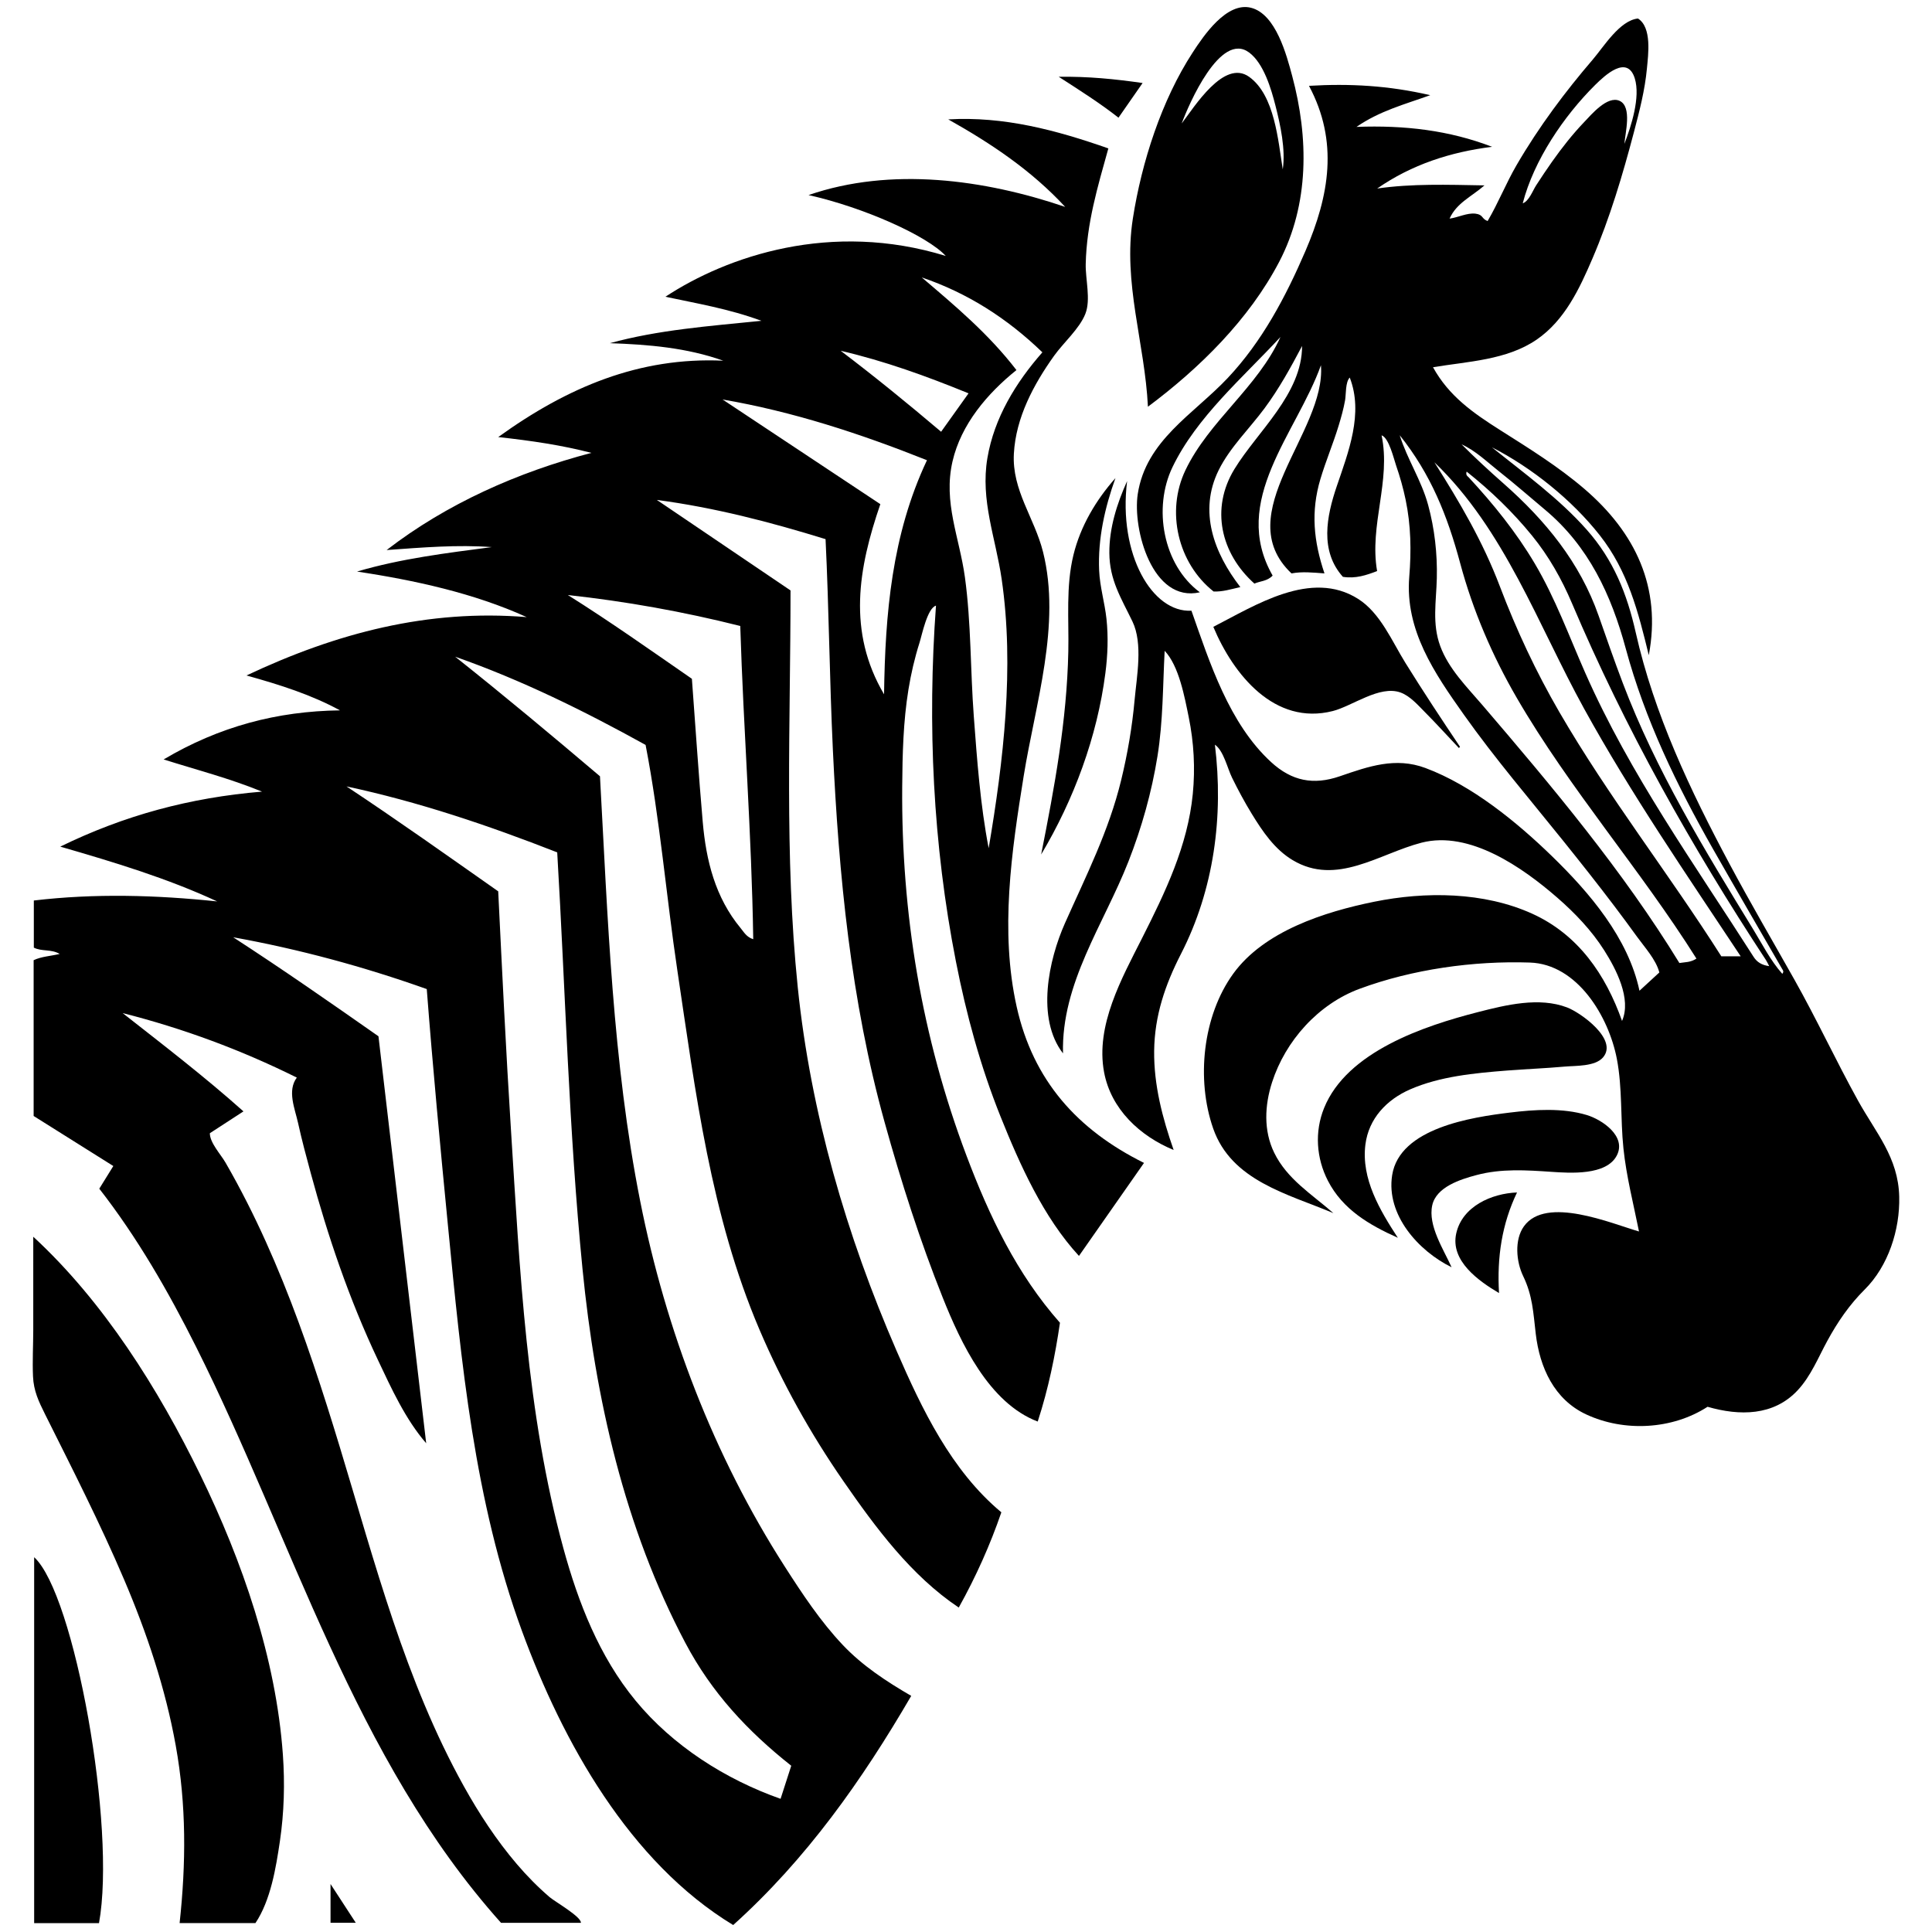
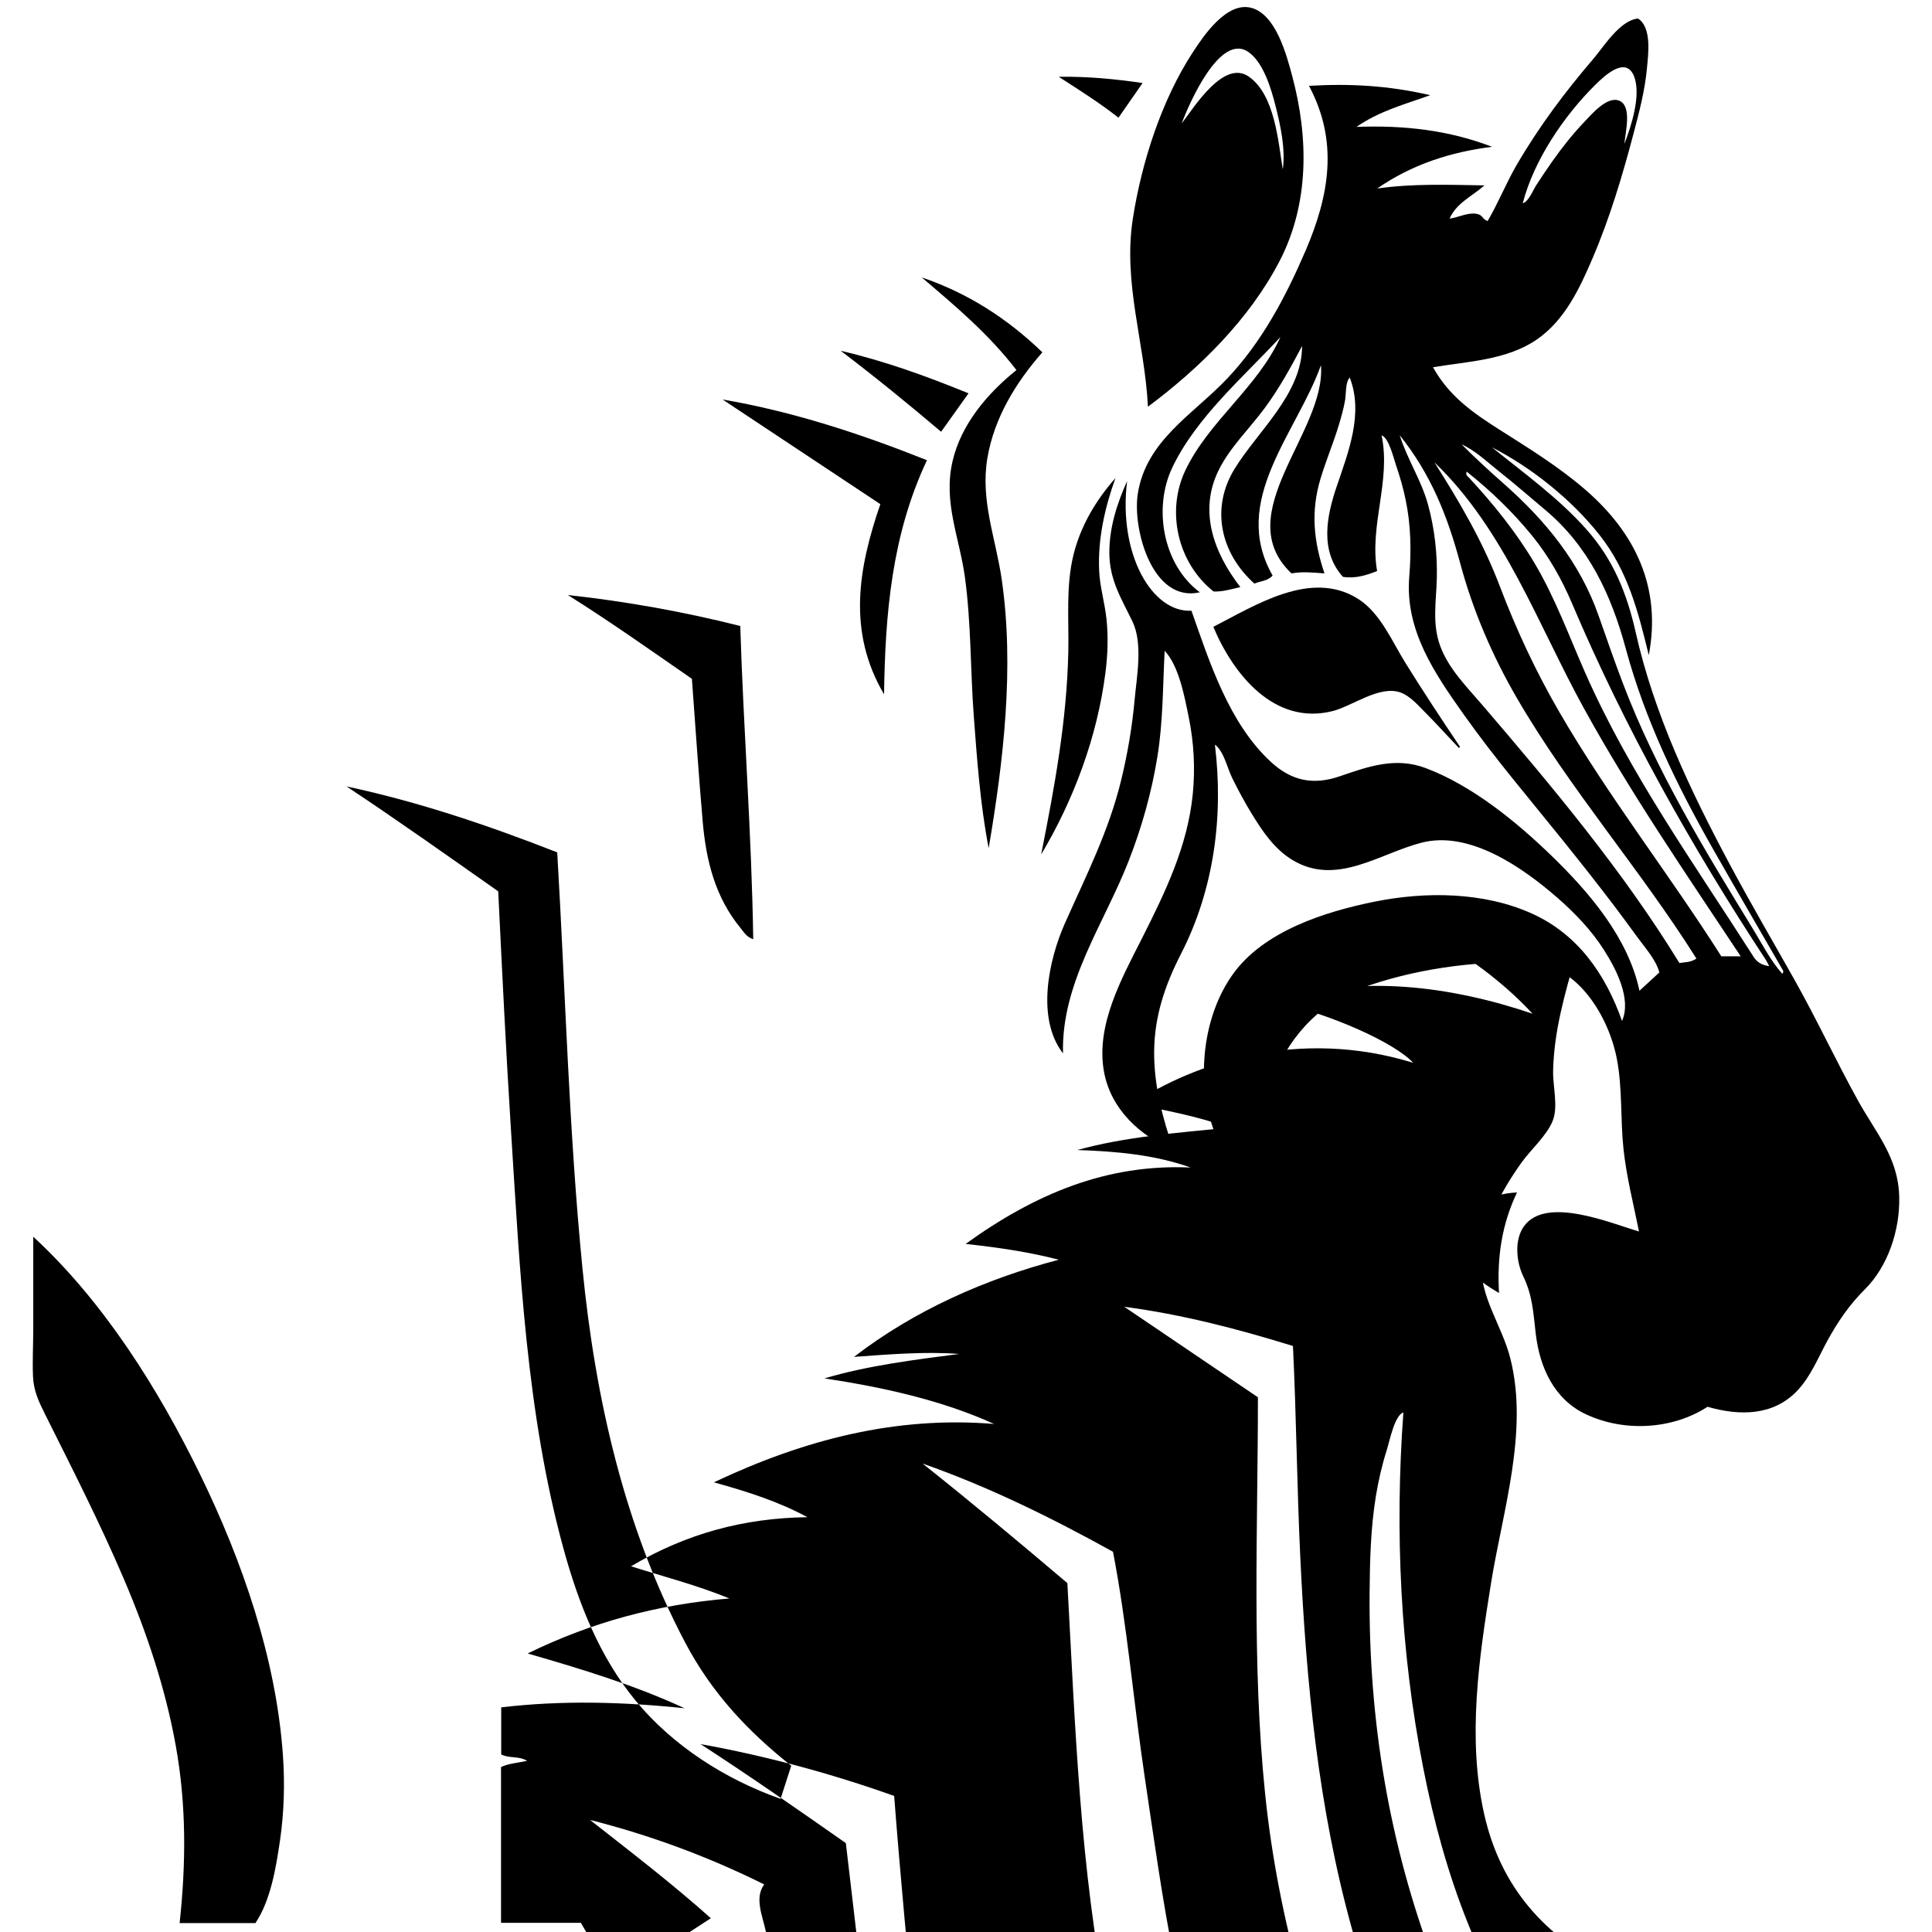
<svg xmlns="http://www.w3.org/2000/svg" width="1200pt" height="1200pt" version="1.1" viewBox="0 0 1200 1200">
-   <path d="m360.8 1194.3h-49.602c-91.375-102.06-129.25-237.68-189.37-357.68-17.191-34.32-36.523-67.973-60.16-98.305 2.926-4.723 5.648-9.121 8.715-14.074-16.531-10.383-32.965-20.707-49.492-31.086v-96.766c4.891-2.289 10.133-2.481 16.195-3.875-5.363-3.168-11.098-1.371-16.078-3.926v-29.266c38-4.484 75.863-3.414 113.89 0.57-30.914-14.32-63.363-24.168-97.469-34.035 39.824-19.449 80.43-30.406 125.32-34.172-20.582-8.371-40.168-13.367-61.113-19.977 34.535-20.496 70.582-29.988 109.54-30.492-17.754-9.656-36.871-15.762-58.07-21.672 56.219-26.547 112.95-41.242 174.03-36.246-32.926-14.965-69.773-22.895-105.36-28.305 27.367-8.066 55.535-11.477 83.68-15.18-21.359-1.578-42.633 0.195-65.32 1.832 37.488-28.891 81.578-48.383 127.19-60.355-18.367-4.766-36.922-7.516-57.859-9.82 42.977-31 87.66-49.82 139.76-47.441-22.711-8.082-46.438-10.047-70.43-10.875 30.199-8.285 61.176-10.559 94.164-13.898-20.527-7.535-40.059-10.738-59.664-14.941 38.414-25.234 102.85-47.305 174.13-25.344-11.41-12.422-50.797-30.121-85.234-37.812 51.266-17.656 109.16-9.715 159.41 7.344-20.926-22.656-46-39.395-72.617-54.348 34.469-1.992 66.844 6.59 99.43 18.027-6.707 24.082-13.465 46.461-14.055 71.777-0.219 9.52 3.277 22.102-0.23 30.988-3.641 9.227-13.605 17.902-19.383 25.992-12.77 17.879-23.777 38.445-25.012 60.824-1.258 22.797 12.801 39.836 18.125 61.105 11.316 45.215-4.812 94.379-12.023 139.1-7.559 46.871-14.848 96.367-4.359 143.36 10.234 45.852 37.695 76.414 79.086 96.977-13.504 19.312-26.723 38.219-40.398 57.77-22.094-23.969-36.777-56.766-48.77-86.711-12.438-31.055-21.223-63.367-27.656-96.164-14.281-72.766-17.77-147.17-12.383-221.03-5.387 1.543-8.723 18.289-10.223 23.012-3.012 9.492-5.266 19.215-6.871 29.039-3.254 19.938-3.734 40.328-3.887 60.492-0.297 38.957 2.676 77.945 9.281 116.35 6.609 38.422 16.859 76.195 30.621 112.67 14.223 37.703 31.238 73.488 58.086 103.86-2.957 20.195-7.082 40.688-13.816 61.359-30.281-11.508-47.754-48.855-58.938-76.828-14.195-35.5-25.965-72.34-36.184-109.17-20.988-75.645-28.41-153.11-32.113-231.29-2.062-43.574-2.426-87.223-4.539-130.79-34.34-10.613-68.852-19.605-104.78-24.355 27.621 18.703 55.242 37.402 83.02 56.211 0 81.898-3.894 164.99 4.504 246.59 7.992 77.637 30.258 154.11 61.312 225.58 15.82 36.406 34.031 74.523 65.137 100.43-7.012 20.387-15.719 39.844-26.461 59.148-29.578-19.781-51.66-49.656-71.684-78.574-20.43-29.508-37.992-61.004-52.086-94.02-30.344-71.086-39.688-147.38-51.027-223.21-6.941-46.426-10.801-93.934-19.715-139.99-38.02-21.055-77-40.305-118.28-54.801 30.48 24.203 60.238 49.074 89.945 74.27 4.856 88.102 7.781 177.28 25.012 264.05 15.883 79.98 45.625 157.98 89.711 226.72 10.832 16.891 22.164 34.062 35.988 48.691 12.309 13.023 27.207 22.762 42.613 31.723-30.48 52.348-65.059 101.38-110.58 142.34-64.41-39.051-105.95-113.79-131.19-182.61-29.613-80.719-37.715-166.96-45.992-251.94-4.762-48.895-9.387-97.816-13.148-146.8-39.223-13.941-79.152-24.758-120.24-32.184 30.68 19.891 60.629 40.758 90.238 61.504 9.844 83.941 19.625 167.35 29.648 252.79-12.969-14.984-21.621-34.062-30.027-51.836-8.914-18.844-16.75-38.188-23.695-57.836-6.738-19.066-12.645-38.422-17.934-57.938-2.824-10.41-5.629-20.863-7.949-31.395-1.953-8.875-6.852-19.953-0.754-28.125-34.848-17.316-70.723-30.547-108.19-40.07 25.273 19.852 50.73 39.352 75.051 61.059-7.391 4.805-14.328 9.312-20.883 13.574 0 5.934 6.773 13.121 9.746 18.262 4.68 8.094 9.117 16.328 13.348 24.668 8.152 16.055 15.512 32.504 22.277 49.191 13.664 33.695 24.887 68.332 35.449 103.11 21.641 71.262 40.535 144.97 77.016 210.5 9.445 16.965 20.199 33.391 32.812 48.18 6.273 7.356 13.066 14.273 20.402 20.57 3.125 2.688 19.859 12.266 19.41 15.941zm-51.355-640.69c2.43 49.59 4.805 99.145 7.953 148.7 5.492 86.445 9.551 175.44 32.535 259.38 9.254 33.793 22.285 67.164 44.75 94.496 23.152 28.168 55.93 49.039 90.145 61.094 2.34-7.254 4.516-13.996 6.629-20.547-27.211-21.551-49.43-45.41-65.73-76.23-37.918-71.695-55.996-152.12-63.918-232.31-8.488-85.902-10.625-172.62-15.711-258.77-43.074-16.863-86.164-31.41-130.88-40.965 31.828 21.07 62.812 43.105 94.227 65.156zm43.254-184.03c26.387 16.562 51.68 34.492 77.047 52.031 2.227 29.77 4.16 59.355 6.731 88.891 2.086 23.945 7.719 46.84 23.531 65.969 2.039 2.465 3.668 5.59 7.836 6.883-0.977-65.281-6.039-129.63-8.059-194.55-35.492-8.93-70.977-15.262-107.09-19.223zm278.63-139.72c-18.066 14.512-34.41 33.699-39.707 56.719-5.871 25.512 4.297 47.152 7.703 71.938 3.898 28.367 3.367 57.738 5.508 86.309 2.047 27.328 4.039 55.062 9.242 82 9.219-54.227 16.062-112.33 8.078-167.12-3.731-25.598-13.305-48.93-8.867-75.199 4.215-24.941 17.652-46.922 34.156-65.672-21.93-21.176-46.543-36.871-74.93-46.527 20.762 17.68 41.594 35.125 58.816 57.555zm-82.23 201.39c0.695-49.914 4.793-99.113 26.656-145.4-41.809-16.66-83.398-30.223-126.96-37.727 32.609 21.633 65.215 43.266 97.996 65.016-13.684 39.793-20.613 79.18 2.305 118.11zm35.438-163.08c5.75-8.051 11.234-15.73 17.039-23.859-26.277-10.746-52.262-20.121-79.426-26.445 21.25 16.109 41.82 32.863 62.387 50.305z" />
+   <path d="m360.8 1194.3h-49.602v-96.766c4.891-2.289 10.133-2.481 16.195-3.875-5.363-3.168-11.098-1.371-16.078-3.926v-29.266c38-4.484 75.863-3.414 113.89 0.57-30.914-14.32-63.363-24.168-97.469-34.035 39.824-19.449 80.43-30.406 125.32-34.172-20.582-8.371-40.168-13.367-61.113-19.977 34.535-20.496 70.582-29.988 109.54-30.492-17.754-9.656-36.871-15.762-58.07-21.672 56.219-26.547 112.95-41.242 174.03-36.246-32.926-14.965-69.773-22.895-105.36-28.305 27.367-8.066 55.535-11.477 83.68-15.18-21.359-1.578-42.633 0.195-65.32 1.832 37.488-28.891 81.578-48.383 127.19-60.355-18.367-4.766-36.922-7.516-57.859-9.82 42.977-31 87.66-49.82 139.76-47.441-22.711-8.082-46.438-10.047-70.43-10.875 30.199-8.285 61.176-10.559 94.164-13.898-20.527-7.535-40.059-10.738-59.664-14.941 38.414-25.234 102.85-47.305 174.13-25.344-11.41-12.422-50.797-30.121-85.234-37.812 51.266-17.656 109.16-9.715 159.41 7.344-20.926-22.656-46-39.395-72.617-54.348 34.469-1.992 66.844 6.59 99.43 18.027-6.707 24.082-13.465 46.461-14.055 71.777-0.219 9.52 3.277 22.102-0.23 30.988-3.641 9.227-13.605 17.902-19.383 25.992-12.77 17.879-23.777 38.445-25.012 60.824-1.258 22.797 12.801 39.836 18.125 61.105 11.316 45.215-4.812 94.379-12.023 139.1-7.559 46.871-14.848 96.367-4.359 143.36 10.234 45.852 37.695 76.414 79.086 96.977-13.504 19.312-26.723 38.219-40.398 57.77-22.094-23.969-36.777-56.766-48.77-86.711-12.438-31.055-21.223-63.367-27.656-96.164-14.281-72.766-17.77-147.17-12.383-221.03-5.387 1.543-8.723 18.289-10.223 23.012-3.012 9.492-5.266 19.215-6.871 29.039-3.254 19.938-3.734 40.328-3.887 60.492-0.297 38.957 2.676 77.945 9.281 116.35 6.609 38.422 16.859 76.195 30.621 112.67 14.223 37.703 31.238 73.488 58.086 103.86-2.957 20.195-7.082 40.688-13.816 61.359-30.281-11.508-47.754-48.855-58.938-76.828-14.195-35.5-25.965-72.34-36.184-109.17-20.988-75.645-28.41-153.11-32.113-231.29-2.062-43.574-2.426-87.223-4.539-130.79-34.34-10.613-68.852-19.605-104.78-24.355 27.621 18.703 55.242 37.402 83.02 56.211 0 81.898-3.894 164.99 4.504 246.59 7.992 77.637 30.258 154.11 61.312 225.58 15.82 36.406 34.031 74.523 65.137 100.43-7.012 20.387-15.719 39.844-26.461 59.148-29.578-19.781-51.66-49.656-71.684-78.574-20.43-29.508-37.992-61.004-52.086-94.02-30.344-71.086-39.688-147.38-51.027-223.21-6.941-46.426-10.801-93.934-19.715-139.99-38.02-21.055-77-40.305-118.28-54.801 30.48 24.203 60.238 49.074 89.945 74.27 4.856 88.102 7.781 177.28 25.012 264.05 15.883 79.98 45.625 157.98 89.711 226.72 10.832 16.891 22.164 34.062 35.988 48.691 12.309 13.023 27.207 22.762 42.613 31.723-30.48 52.348-65.059 101.38-110.58 142.34-64.41-39.051-105.95-113.79-131.19-182.61-29.613-80.719-37.715-166.96-45.992-251.94-4.762-48.895-9.387-97.816-13.148-146.8-39.223-13.941-79.152-24.758-120.24-32.184 30.68 19.891 60.629 40.758 90.238 61.504 9.844 83.941 19.625 167.35 29.648 252.79-12.969-14.984-21.621-34.062-30.027-51.836-8.914-18.844-16.75-38.188-23.695-57.836-6.738-19.066-12.645-38.422-17.934-57.938-2.824-10.41-5.629-20.863-7.949-31.395-1.953-8.875-6.852-19.953-0.754-28.125-34.848-17.316-70.723-30.547-108.19-40.07 25.273 19.852 50.73 39.352 75.051 61.059-7.391 4.805-14.328 9.312-20.883 13.574 0 5.934 6.773 13.121 9.746 18.262 4.68 8.094 9.117 16.328 13.348 24.668 8.152 16.055 15.512 32.504 22.277 49.191 13.664 33.695 24.887 68.332 35.449 103.11 21.641 71.262 40.535 144.97 77.016 210.5 9.445 16.965 20.199 33.391 32.812 48.18 6.273 7.356 13.066 14.273 20.402 20.57 3.125 2.688 19.859 12.266 19.41 15.941zm-51.355-640.69c2.43 49.59 4.805 99.145 7.953 148.7 5.492 86.445 9.551 175.44 32.535 259.38 9.254 33.793 22.285 67.164 44.75 94.496 23.152 28.168 55.93 49.039 90.145 61.094 2.34-7.254 4.516-13.996 6.629-20.547-27.211-21.551-49.43-45.41-65.73-76.23-37.918-71.695-55.996-152.12-63.918-232.31-8.488-85.902-10.625-172.62-15.711-258.77-43.074-16.863-86.164-31.41-130.88-40.965 31.828 21.07 62.812 43.105 94.227 65.156zm43.254-184.03c26.387 16.562 51.68 34.492 77.047 52.031 2.227 29.77 4.16 59.355 6.731 88.891 2.086 23.945 7.719 46.84 23.531 65.969 2.039 2.465 3.668 5.59 7.836 6.883-0.977-65.281-6.039-129.63-8.059-194.55-35.492-8.93-70.977-15.262-107.09-19.223zm278.63-139.72c-18.066 14.512-34.41 33.699-39.707 56.719-5.871 25.512 4.297 47.152 7.703 71.938 3.898 28.367 3.367 57.738 5.508 86.309 2.047 27.328 4.039 55.062 9.242 82 9.219-54.227 16.062-112.33 8.078-167.12-3.731-25.598-13.305-48.93-8.867-75.199 4.215-24.941 17.652-46.922 34.156-65.672-21.93-21.176-46.543-36.871-74.93-46.527 20.762 17.68 41.594 35.125 58.816 57.555zm-82.23 201.39c0.695-49.914 4.793-99.113 26.656-145.4-41.809-16.66-83.398-30.223-126.96-37.727 32.609 21.633 65.215 43.266 97.996 65.016-13.684 39.793-20.613 79.18 2.305 118.11zm35.438-163.08c5.75-8.051 11.234-15.73 17.039-23.859-26.277-10.746-52.262-20.121-79.426-26.445 21.25 16.109 41.82 32.863 62.387 50.305z" />
  <path d="m828.14 753.47c-28.359-11.945-63.285-20.031-74.629-52.586-10.57-30.328-6.559-69.805 12.457-96.078 19.18-26.5 56.844-38.48 87.543-44.715 31.84-6.465 68.145-6.199 98.188 7.434 28.543 12.953 45.594 37.816 55.777 66.605 6.019-13.789-3.805-32.395-11.102-43.902-7.805-12.309-18.176-23.156-29.141-32.695-21.48-18.688-54.43-41.859-84.316-34.125-26.316 6.812-52.75 27.148-80.016 10.84-11.215-6.707-18.719-17.852-25.402-28.758-4.453-7.266-8.488-14.785-12.246-22.426-2.894-5.883-5.246-16.793-10.656-20.531 5.449 44.398-0.539 89.926-21.082 129.98-9.852 19.207-16.414 38.441-16.648 60.258-0.227 21.227 5.152 41.629 12.105 61.508-20.957-8.645-38.922-25.344-43.215-48.336-5.422-29.035 10.988-58.266 23.609-83.254 14.418-28.547 28.336-57.312 31.5-89.59 1.559-15.891 0.684-31.969-2.519-47.609-2.519-12.316-6.051-31.934-14.961-41.258-1.145 21.953-0.965 43.711-4.465 65.496-3.594 22.363-9.758 44.27-18.023 65.348-15.328 39.09-41.758 75.508-40.652 119.2-16.824-21.812-8.887-58.152 1.199-80.828 13.172-29.609 27.234-57.156 34.945-88.957 3.957-16.32 6.809-32.906 8.32-49.637 1.328-14.715 5.312-35.09-1.332-48.855-7.023-14.559-14.234-25.668-14.344-42.559-0.102-15.496 4.734-30.641 11.031-44.637-5.641 45.754 15.773 81.902 39.961 80.508 11.387 32.371 23.402 70.066 49.453 94.012 12.879 11.84 26.34 14.453 42.695 8.828 17.824-6.129 34.57-12.066 53.168-5.141 28.816 10.73 56.652 33.465 78.465 54.637 23.512 22.82 47.527 50.938 54.496 83.715 4.168-3.832 8.141-7.488 12.34-11.352-2.078-8.027-9.16-15.672-13.902-22.25-4.625-6.41-9.336-12.762-14.105-19.066-10.332-13.656-20.965-27.078-31.688-40.426-20.797-25.891-42.48-51.227-61.695-78.34-18.359-25.902-36.641-52.617-33.945-85.609 1.324-16.195 1.07-31.934-2.25-47.914-1.496-7.211-3.504-14.309-5.914-21.266-1.477-4.266-4.453-17.234-9.027-18.754 5.977 28.332-7.734 55.738-2.777 84.316-6.703 2.559-13.367 4.836-21.254 3.574-14.449-16.121-10.156-37.559-3.824-56.211 7.207-21.223 16.758-45.254 8.082-67.562-2.777 2.879-2.246 10.457-2.891 14.094-0.953 5.363-2.441 10.66-4.027 15.863-3.402 11.148-7.961 21.906-11.297 33.07-6.082 20.355-4.184 38.652 2.516 58.617-6.941-0.496-13.797-1.266-20.477 0.008-39.09-37.031 21.578-87.738 18.289-129.31-15.129 42.328-56.621 84.113-30.008 130.66-3.336 3.555-7.785 3.387-11.324 4.977-20.953-18.781-27.34-46.648-12.422-71.094 14.336-23.488 42.039-46.652 42.039-76.496-7.039 13.359-14.371 26.641-23.379 38.793-9.324 12.578-21.438 24.191-28.422 38.312-12.668 25.609-2.914 51.52 13.445 72.641-5.91 1.367-11.141 2.992-16.613 2.754-22.207-17.586-29.711-49.746-17.504-75.32 14.633-30.645 44.926-51.484 59.043-82.77-23.113 25.031-52.113 49.719-67.102 80.914-12.121 25.223-5.922 60.641 17.035 77.672-29.594 6.691-41.871-39.277-38.586-60.965 5.059-33.391 34.59-49.559 55.816-72.059 21.402-22.691 36.086-50.492 48.332-78.93 14.867-34.516 20.688-68.047 2.219-102.62 25.309-1.504 49.43-0.195 75.305 5.805-16.238 5.828-31.309 9.73-45.801 19.695 29.984-1.125 57.531 2.129 84.234 12.371-25.867 3.227-49.906 11.016-71.383 25.91 21.715-3.102 43.367-2.356 66.645-1.949-8.137 7.07-17.344 10.926-21.68 20.637 5.039-0.629 10.891-3.68 16.023-3.082 5.019 0.586 3.688 3.156 7.606 4.59 6.586-11.16 11.406-23.41 17.945-34.668 6.934-11.938 14.559-23.465 22.699-34.617 7.801-10.684 16.078-21.016 24.691-31.055 6.82-7.945 16.695-24.266 28.055-25.449 8.77 5.555 6.34 22.5 5.559 30.988-1.246 13.492-4.676 26.664-8.117 39.73-7.004 26.582-14.879 53.055-25.723 78.355-8.059 18.801-17.234 38.375-34.586 50.324-18.617 12.82-42.812 13.57-64.445 17.199 9.906 17.945 24.816 28.34 41.73 39.059 17.961 11.379 36.082 22.602 52.266 36.477 31.777 27.242 47.977 61.254 40.031 103.32-6.594-26.988-12.914-52.195-30.453-74.488-17.305-21.992-42.133-41.926-67-54.652 20.16 16.223 41.68 31.762 58.914 51.211 16.66 18.801 24.992 39.719 30.438 63.895 11.434 50.75 33.879 98.039 58.266 143.7 12.93 24.207 26.789 47.898 40.254 71.809 13.875 24.637 25.766 50.285 39.43 74.996 11.246 20.336 25.129 35.434 25.699 59.926 0.48 20.473-6.766 43-21.441 57.59-9.512 9.453-16.848 20.191-23.246 31.945-5.684 10.438-10.172 21.801-18.367 30.617-14.926 16.059-36.199 16.008-55.992 10.277-21.895 14.188-51.77 15.758-75.402 4.734-19.859-9.262-28.844-29.133-31.305-50.004-1.562-13.27-1.938-23.73-7.852-35.965-4.25-8.793-5.559-22.453 0.523-30.887 13.758-19.07 54.152-1.758 71.449 3.238-3.43-17.09-7.856-34.277-9.668-51.629-1.93-18.504-0.562-37.371-4.106-55.703-5.035-26.051-24.414-58.723-54.012-59.703-35.008-1.16-72.938 4.148-105.81 16.32-25.578 9.473-45.992 32.242-54.312 58.059-4.602 14.27-5.379 29.957 1.312 43.711 8.027 16.504 23.434 25.832 36.742 37.512zm225.55-158.07c-34.867-55.434-78.668-105.24-111.56-161.89-15.25-26.262-27.312-54.367-35.191-83.715-7.945-29.594-18.223-55.27-37.551-79.473 4.664 14.906 13.488 28.008 17.648 43.309 4.027 14.816 5.762 30.199 5.398 45.539-0.344 14.445-3.031 28.176 2.141 42.164 5.242 14.176 16.504 25.312 26.156 36.586 43.48 50.762 87.379 103.09 122.37 160.22 3.484-0.574 6.961-0.305 10.59-2.746zm-162.76-308.26c15.867 25.051 30.098 49.23 40.656 77.043 10.27 27.055 22.453 53.102 36.98 78.145 30.422 52.457 68.082 100.46 100.57 151.64h12.035c-33.488-50.562-68.023-100.72-97.309-153.89-28.695-52.098-49.176-110.93-92.93-152.94zm20.023 5.781c-0.746 2.227 0.574 2.805 1.332 3.621 15.34 16.547 29.453 34.012 40.992 53.492 12.781 21.574 21.297 45.109 31.355 67.922 27.781 63.016 67.809 118.73 104.58 176.39 1.996 3.129 4.973 5.133 9.676 5.734-0.945-1.773-1.414-2.844-2.047-3.809-46.301-70.52-87.48-143.81-120.47-221.58-6.387-15.051-14.41-29.25-24.797-42.008-11.984-14.723-25.559-27.773-40.617-39.77zm196.06 311.94c1.172-1.469 0.371-2.223-0.105-3.047-14.312-24.801-28.746-49.535-42.895-74.426-22.496-39.574-42.293-80.371-54.219-124.53-9.004-33.34-23.035-63.613-50.219-86.312-9.484-7.922-18.766-16.098-28.469-23.738-7.516-5.918-14.414-12.781-23.312-16.836 8.426 8.422 17.148 16.457 26.039 24.297 25.965 22.895 47.457 48.961 59.094 82.164 4.898 13.98 9.762 27.977 15.016 41.824 20.621 54.336 50.77 103.66 80.969 152.93 5.723 9.336 10.66 19.254 18.102 27.676zm-98.07-515.52c4.16-10.809 10.113-28.969 6.43-40.703-4.672-14.875-18.59-1.824-24.613 4.148-19.457 19.309-38.055 46.727-44.965 73.516 3.898-1.379 6.231-7.941 8.344-11.199 3.211-4.953 6.477-9.871 9.887-14.691 6.129-8.66 12.699-17.043 20.047-24.711 4.316-4.5 14.309-16.492 21.863-13.07 7.981 3.617 3.422 20.266 3.008 26.711z" />
  <path d="m20.66 768.16c43.789 40.383 77.742 94.555 103.7 147.79 26.145 53.625 47.066 113.99 51.336 173.84 1.277 17.922 0.785 35.98-1.84 53.762-2.449 16.562-5.738 36.758-15.207 50.926h-47.09c4.012-37.133 4.246-73.348-2.398-110.25-6.406-35.594-17.938-69.961-32.098-103.17-14.895-34.938-32.168-68.777-49.125-102.74-3.961-7.934-7.047-14.488-7.438-23.449-0.414-9.527 0.133-19.184 0.156-28.727 0.039-19.328 0.008-38.652 0.008-57.977z" />
  <path d="m713 252.62c-1.953-39.727-15.645-76.746-9.359-116.91 5.473-34.977 17.777-73.359 37.195-103.17 6.789-10.426 21.039-31.562 36.207-27.711 15.43 3.914 22.082 29.371 25.57 42.391 10.254 38.289 10.688 79.477-8.043 115.33-18.73 35.852-49.445 66.105-81.57 90.07zm20.969-175.93c7.75-10.082 26.23-40.18 41.887-28.973 15.957 11.422 18.035 39.945 20.891 57.473 1.832-12.438-1.445-27.492-4.531-39.574-2.644-10.367-7.277-26.199-16.305-32.969-17.906-13.434-37.535 32.148-41.941 44.043z" />
-   <path d="m868.23 768.82c-17.719-7.961-34.254-17.555-43.441-35.434-7.231-14.07-8.344-30.438-2.379-45.16 14.203-35.07 62.223-51.059 95.715-59.629 17.273-4.422 37.84-9.469 55.195-2.867 8.48 3.223 31.945 19.918 22.332 31.062-4.949 5.738-17.109 5.086-23.781 5.688-11.977 1.078-24.004 1.523-35.992 2.465-19.953 1.57-41.473 3.59-60.012 11.684-14.555 6.356-25.746 18.098-27.789 34.27-2.688 21.316 9.043 40.867 20.152 57.922z" />
-   <path d="m61.492 1194.5h-40.277v-227.29c25.055 22.801 51.105 167.82 40.277 227.29z" />
  <path d="m906.16 464.61c-7.078-7.457-13.957-15.105-21.211-22.391-4.266-4.285-9.203-10.016-15.125-12.117-13.012-4.621-29.836 8.449-42.023 11.543-36.133 9.168-61.746-22.629-74.184-52.305 26.051-13.309 60.703-35.863 89.93-17.359 13.809 8.742 21.043 26.324 29.367 39.73 10.953 17.641 22.359 34.91 33.934 52.145-0.227 0.254-0.457 0.504-0.688 0.754z" />
-   <path d="m901.6 787.1c-20.461-10.02-40.797-32.453-36.906-57.191 4.621-29.379 49.816-36.016 72.988-38.855 15.402-1.887 32.852-3.047 47.914 1.516 9.543 2.891 24.812 13.203 18.629 25.137-6.481 12.516-29.035 10.926-40.578 10.141-15.711-1.062-31.145-2.102-46.562 2.004-9.758 2.598-24.973 7.285-27.492 18.781-2.773 12.633 7.117 27.512 12.008 38.469z" />
  <path d="m692.83 296.94c-6.621 18.395-10.992 37.785-10.129 57.434 0.449 10.203 3.457 19.867 4.547 29.98 1.211 11.238 0.766 22.598-0.68 33.793-5.086 39.473-19.555 78.484-39.891 112.59 8.32-41.918 15.984-83.227 16.871-126.1 0.414-19.941-1.594-40.406 3.195-59.973 4.387-17.918 13.938-33.984 26.086-47.727z" />
  <path d="m931.07 803.14c-12.727-7.508-30.348-19.996-26.59-36.996 3.727-16.863 21.969-24.879 37.766-25.484-9.398 19.645-12.496 40.219-11.176 62.48z" />
  <path d="m709.69 51.562c-5.211 7.492-9.941 14.293-14.98 21.535-11.375-8.93-23.52-16.637-37.117-25.406 18.32-0.266 34.766 1.379 52.098 3.871z" />
-   <path d="m205.3 1170.2c5.668 8.703 10.375 15.934 15.676 24.074h-15.676v-24.074z" />
</svg>